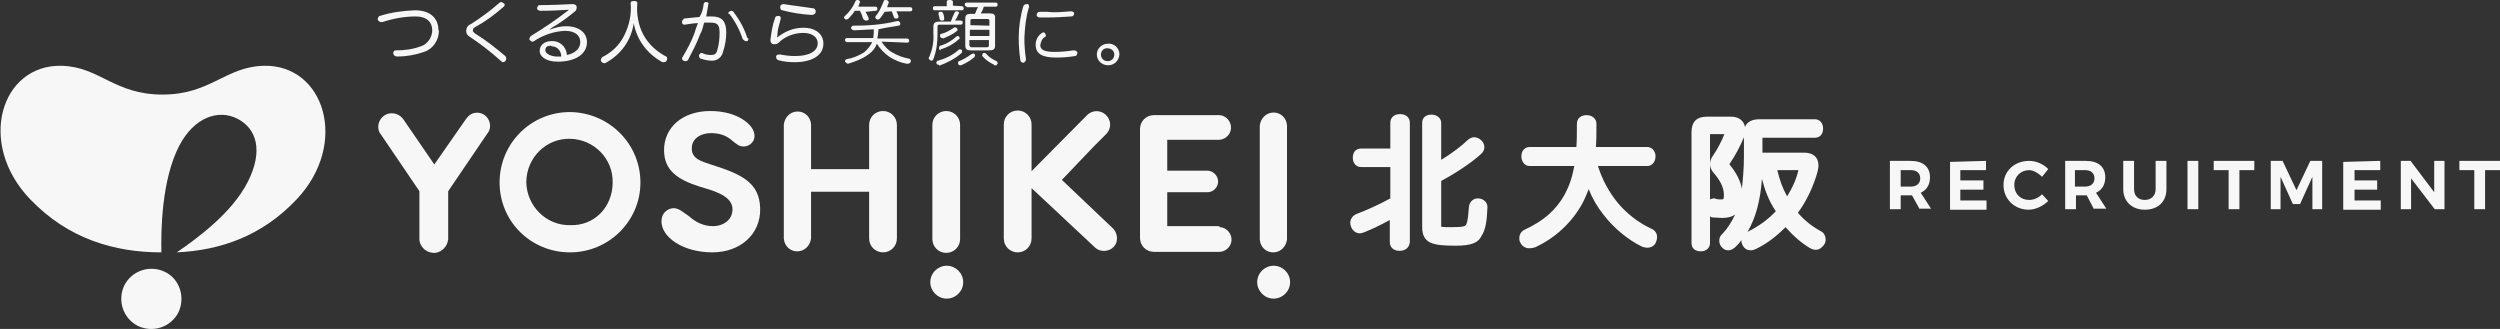
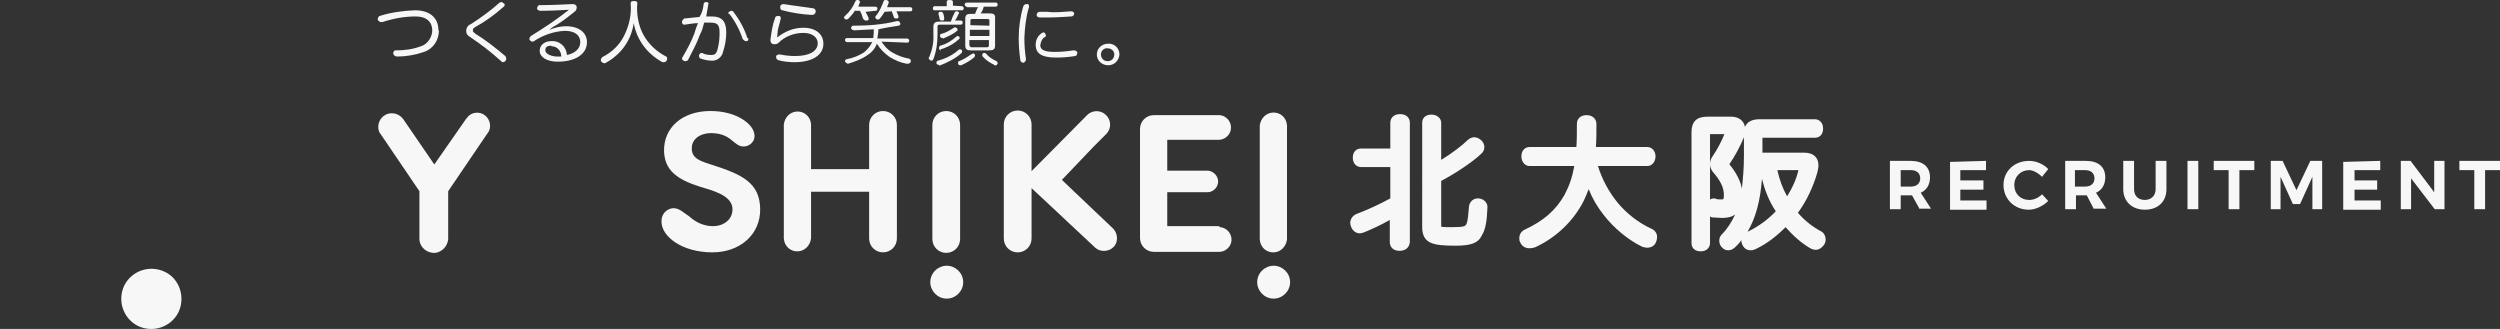
<svg xmlns="http://www.w3.org/2000/svg" version="1.1" id="レイヤー_1" x="0px" y="0px" viewBox="0 0 486.4 64" style="enable-background:new 0 0 486.4 64;" xml:space="preserve">
  <rect x="0" y="0" width="486.4" height="64" fill="#333333" stroke="none" />
  <style type="text/css">
	.st0{fill:#F7F7F7;}
</style>
  <g>
    <path class="st0" d="M85.4,5.9c0,1.9-1.1,3.6-2.9,4.2c-1.7,0.6-3.5,0.9-5.2,0.9c-0.4,0-0.7-0.2-0.8-0.6l0,0c0-0.3,0.2-0.6,0.4-0.6   h0.1c1.7,0,3.3-0.2,4.9-0.8c1.3-0.4,2.2-1.8,2.2-3.1c0-1.6-1.1-2.7-3.2-2.7c-2.2,0-4.4,0.4-6.5,1.1c-0.1,0-0.2,0-0.3,0   c-0.2,0-0.4-0.2-0.6-0.4c0-0.1,0-0.1,0-0.2c0-0.2,0.2-0.6,0.4-0.6c2.2-0.7,4.5-1,6.8-1.1c3.1,0,4.6,1.6,4.6,3.9" />
    <path class="st0" d="M98.2,0.9c0,0.2-0.1,0.3-0.2,0.4c-1.8,1.6-3.6,2.9-5.6,4c-0.3,0.2-0.4,0.3-0.4,0.6s0.1,0.3,0.4,0.6   c2.1,1.3,4,2.8,5.9,4.4c0.1,0.1,0.2,0.3,0.2,0.6c0,0.1-0.1,0.3-0.2,0.4c-0.1,0.1-0.3,0.2-0.4,0.2c-0.2,0-0.3-0.1-0.4-0.2   c-1.9-1.7-3.8-3.2-5.9-4.6c-0.7-0.4-0.9-0.8-0.9-1.3s0.3-1.1,0.9-1.3c1.9-1.2,3.8-2.6,5.5-4.1c0.1-0.1,0.3-0.2,0.4-0.2   c0.2,0,0.3,0.1,0.4,0.2C98,0.6,98.2,0.8,98.2,0.9" />
    <g>
      <g>
        <path class="st0" d="M106.9,5.8c1-0.4,2.1-0.7,3.2-0.7c2.6,0,4.1,1.3,4.1,3.1c0,2.3-2.2,3.8-5.7,3.8c-2.1,0-3.5-0.9-3.5-2.1     c0-1.1,0.9-1.9,2.3-1.9c1.6-0.1,2.9,1.1,3,2.7c1.5-0.3,2.6-1.2,2.6-2.5S111.9,6,109.9,6c-2.1,0.1-4.2,0.8-6,2     c-0.1,0.1-0.2,0.1-0.3,0.1c-0.2,0-0.3-0.1-0.4-0.2C103,7.8,103,7.7,103,7.6c0-0.2,0.1-0.4,0.3-0.6c2.6-1.6,5-3.2,7.4-5.1     c-1.6,0.1-3.8,0.2-5.6,0.2c-0.2,0-0.6-0.2-0.6-0.4c0,0,0,0,0-0.1c0-0.2,0.2-0.6,0.4-0.6c2,0,4.5-0.1,6.4-0.2h0.1     c0.3,0,0.6,0.1,0.7,0.3c0.1,0.1,0.1,0.2,0.1,0.4S112.1,2,112,2.1c-1.2,1-2.5,2-3.8,2.8C107.6,5.2,107.2,5.5,106.9,5.8L106.9,5.8z      M107.2,8.9c-0.8,0-1.1,0.3-1.1,0.9s0.9,1.1,2.1,1.2c0.3,0,0.7,0,1,0c0-1.1-0.8-2-1.9-2C107.3,8.9,107.3,8.9,107.2,8.9" />
      </g>
    </g>
    <path class="st0" d="M117.9,12.2c-0.1,0.1-0.2,0.1-0.3,0.1c-0.2,0-0.4-0.1-0.6-0.3c-0.1-0.1-0.1-0.2-0.1-0.3c0-0.2,0.1-0.4,0.3-0.6   c1.8-0.9,3.3-2.3,4.2-4.1c1-2,1.5-4.1,1.3-6.4c0-0.3,0.2-0.4,0.7-0.4s0.6,0.2,0.6,0.4c-0.2,2.1,0.2,4.4,1.2,6.2   c1,1.8,2.5,3.2,4.4,4.2c0.2,0.1,0.2,0.2,0.2,0.4c0,0.1,0,0.2-0.1,0.4s-0.3,0.3-0.6,0.3c-0.1,0-0.3,0-0.4-0.1   c-2.8-1.6-4.8-4.2-5.4-7.5C122.8,7.9,120.8,10.6,117.9,12.2" />
    <path class="st0" d="M136.9,0.8c0-0.2,0.2-0.4,0.4-0.4l0,0h0.1c0.3,0,0.6,0.2,0.4,0.4v0.1c-0.1,0.8-0.3,1.6-0.4,2.3   c0.4,0,0.8,0,1.1,0c2,0,2.8,1,2.8,3.1c0,1.2-0.2,2.5-0.6,3.7c-0.2,1.1-1.2,1.9-2.3,1.8c-0.7,0-1.5-0.2-2.1-0.4   c-0.2-0.1-0.3-0.3-0.3-0.6c0-0.1,0-0.2,0.1-0.2c0.1-0.2,0.2-0.3,0.4-0.3c0.1,0,0.2,0,0.3,0.1c0.4,0.2,1,0.3,1.6,0.3s1-0.2,1.2-1.1   c0.3-1.1,0.4-2.1,0.4-3.2c0-1.6-0.4-2-1.8-2c-0.4,0-0.9,0-1.2,0c-0.2,0.8-0.4,1.6-0.8,2.3c-0.6,1.7-1.5,3.3-2.3,4.9   c-0.1,0.2-0.3,0.3-0.6,0.3c-0.1,0-0.2,0-0.3-0.1c-0.2-0.1-0.3-0.2-0.3-0.4c0-0.1,0-0.2,0.1-0.3c0.9-1.5,1.7-3,2.3-4.6   c0.2-0.7,0.4-1.3,0.7-2c-0.8,0-1.8,0.2-2.6,0.3h-0.1c-0.2,0-0.4-0.2-0.4-0.4V4.2c0-0.2,0.2-0.4,0.4-0.6c0.9-0.1,2-0.2,3-0.3   C136.6,2.5,136.8,1.7,136.9,0.8 M145.6,7.6c0,0.2-0.1,0.4-0.3,0.4c-0.1,0-0.2,0-0.2,0c-0.2,0-0.4-0.2-0.6-0.4   c-0.6-1.8-1.5-3.5-2.6-4.9c-0.2,0-0.2,0-0.2-0.1c0-0.2,0.1-0.3,0.3-0.4c0.1,0,0.2-0.1,0.3-0.1c0.2,0,0.3,0.1,0.4,0.2   c1.2,1.6,2.1,3.2,2.7,5.1C145.6,7.4,145.6,7.5,145.6,7.6" />
    <g>
      <g>
        <path class="st0" d="M151.2,7.3c1.5-1.2,3.2-1.9,5.1-1.9c2.5,0,3.9,1.3,3.9,3.1c0,2.2-2.1,3.6-5.6,3.6c-1.1,0-2.1-0.1-3.2-0.4     c-0.2-0.1-0.4-0.3-0.4-0.6v-0.1c0-0.2,0.2-0.4,0.6-0.4h0.2c1,0.2,1.9,0.3,2.9,0.3c2.7,0,4.4-0.9,4.4-2.5c0-1-0.9-2-2.8-2     c-1.8,0-3.6,0.7-4.8,1.9c-0.2,0.2-0.4,0.3-0.8,0.3h-0.2c-0.3,0-0.6-0.3-0.6-0.7c0,0,0-0.1,0-0.2c0.2-1.5,0.4-2.9,0.9-4.2     c0-0.2,0.2-0.4,0.6-0.4h0.1c0.3,0,0.4,0.2,0.4,0.4v0.1c-0.2,1-0.6,2.1-0.6,2.6C151.3,6.6,151.2,6.9,151.2,7.3L151.2,7.3z      M158.1,1.6c0.3,0,0.6,0.2,0.6,0.6c0,0,0,0,0,0.1c0,0.3-0.3,0.6-0.7,0.6h-0.1c-1.9-0.1-3.8-0.4-5.7-0.9c-0.2,0-0.4-0.2-0.4-0.6     c0-0.1,0-0.1,0-0.2c0.1-0.2,0.3-0.4,0.6-0.4h0.1C154.3,1.1,156.2,1.3,158.1,1.6" />
      </g>
    </g>
    <g>
      <g>
        <path class="st0" d="M168.4,2.3c0.2,0.3,0.4,0.8,0.6,1.2c0,0.1,0,0.1,0,0.2c0,0.2-0.1,0.3-0.4,0.3h-0.1c-0.2,0-0.4-0.1-0.6-0.4     c-0.1-0.4-0.3-1-0.6-1.5h-1c-0.3,0.6-0.8,1-1.2,1.5c-0.1,0.1-0.3,0.2-0.4,0.2s-0.2,0-0.3-0.1c-0.1-0.1-0.2-0.2-0.2-0.3     s0.1-0.2,0.2-0.3c0.9-0.8,1.6-1.8,2-2.8c0.1-0.2,0.2-0.3,0.4-0.3h0.2c0.2,0.1,0.3,0.2,0.3,0.3s0,0.1,0,0.2     c-0.1,0.2-0.2,0.4-0.3,0.8h3.3c0.2,0,0.4,0.1,0.4,0.3c0,0,0,0,0,0.1c0,0.3-0.1,0.4-0.4,0.4L168.4,2.3z M171.5,8.1     c0.6,0.9,1.2,1.6,2.1,2.1c1,0.6,2.1,1,3.2,1.2c0.2,0,0.4,0.2,0.4,0.4V12c0,0.2-0.3,0.4-0.6,0.4h-0.2c-1.2-0.2-2.3-0.7-3.3-1.3     c-1-0.7-1.9-1.6-2.5-2.6c-0.3,0.9-1,1.7-1.8,2.2c-1.1,0.8-2.5,1.3-3.8,1.7H165c-0.2,0-0.4-0.2-0.6-0.4v-0.1     c0-0.2,0.2-0.4,0.4-0.4c1.2-0.2,2.3-0.7,3.3-1.3c0.7-0.6,1.2-1.2,1.6-2h-4.9c-0.2,0-0.4-0.2-0.4-0.4s0.1-0.4,0.4-0.4h5.1     c0.1-0.6,0.1-1.1,0.1-1.7c-1.2,0.1-2.6,0.1-3.8,0.2c-0.2,0-0.4-0.1-0.6-0.3V5.4l0,0c0-0.2,0.2-0.4,0.4-0.4l0,0     c2.9,0,5.7-0.2,8.5-0.9h0.2c0.2,0,0.3,0.1,0.4,0.3c0,0.1,0,0.1,0.1,0.2c0,0.2-0.2,0.4-0.4,0.4c-1.2,0.2-2.6,0.4-3.9,0.7     c0,0.6-0.1,1.1-0.2,1.8h5.8c0.2,0,0.4,0.2,0.4,0.4c0,0.2-0.1,0.4-0.4,0.4L171.5,8.1z M172.1,2.3c-0.2,0.4-0.6,0.9-0.9,1.3     c-0.1,0.1-0.2,0.2-0.4,0.2c-0.1,0-0.2,0-0.3-0.1s-0.2-0.2-0.2-0.3s0-0.2,0.1-0.3c0.7-0.8,1.1-1.8,1.5-2.8c0-0.2,0.2-0.3,0.4-0.3     h0.2c0.2,0.1,0.4,0.2,0.4,0.4c0,0.1,0,0.1,0,0.2c-0.1,0.2-0.2,0.4-0.3,0.8h4.5c0.2,0,0.4,0.1,0.4,0.4s-0.1,0.4-0.4,0.4h-2.7     c0.1,0.2,0.3,0.6,0.4,0.9c0,0.1,0,0.1,0,0.2c0,0.2-0.1,0.3-0.3,0.3h-0.2c-0.2,0-0.4-0.1-0.4-0.3c-0.1-0.3-0.3-0.8-0.4-1.1     L172.1,2.3z" />
      </g>
    </g>
    <g>
      <g>
        <path class="st0" d="M185,4.2c0.2-0.6,0.4-1.1,0.7-1.7c0.1-0.2,0.2-0.3,0.4-0.3h0.2c0.2,0.1,0.3,0.2,0.3,0.3s0,0.1-0.1,0.2     c-0.1,0.3-0.4,0.9-0.7,1.3h1.1c0.2,0,0.4,0.1,0.4,0.3c0,0,0,0,0,0.1c0,0.2-0.1,0.4-0.4,0.4h-4.1c-0.2,0-0.4,0.1-0.4,0.3v1.6     c0,1.7-0.2,3.2-0.8,4.8c-0.1,0.2-0.2,0.3-0.4,0.3c-0.1,0-0.2,0-0.2-0.1c-0.2-0.1-0.3-0.2-0.3-0.4c0-0.1,0-0.2,0.1-0.2     c0.6-1.5,0.9-2.9,0.8-4.5V5.2c0-0.8,0.4-1,1.2-1H185z M187.1,1.2c0.2,0,0.3,0.1,0.4,0.3c0,0,0,0,0,0.1c0,0.2-0.1,0.4-0.3,0.4l0,0     h-5.4c-0.2,0-0.3-0.2-0.3-0.4s0.1-0.4,0.4-0.4h2.3V0.3c0-0.2,0.2-0.3,0.6-0.3c0.3,0,0.6,0.1,0.6,0.3v0.8L187.1,1.2z M182.6,12.6     c-0.2,0-0.4-0.1-0.4-0.3v-0.1c0-0.2,0.1-0.4,0.3-0.4c1.5-0.4,2.9-1.1,4-2.1c0.1-0.1,0.2-0.1,0.3-0.1s0.2,0.1,0.3,0.1     c0.1,0.1,0.1,0.2,0.1,0.3s-0.1,0.2-0.1,0.3c-1.2,1.1-2.8,1.9-4.4,2.5C182.8,12.6,182.7,12.6,182.6,12.6 M182.6,2.8     c0,0,0-0.1,0-0.2c0-0.2,0.1-0.3,0.3-0.3h0.2c0.2,0,0.3,0.1,0.4,0.3c0.1,0.3,0.2,0.6,0.2,0.9c0,0.1,0,0.1,0,0.2     c0,0.2-0.1,0.3-0.3,0.3h-0.2c-0.2,0-0.3-0.1-0.4-0.3C182.8,3.5,182.7,3.1,182.6,2.8 M183.1,9.8c-0.2,0-0.3-0.1-0.4-0.3     c0-0.1,0-0.1,0-0.2c0-0.2,0.1-0.3,0.2-0.4c1.2-0.3,2.3-1,3.2-1.8c0.1-0.1,0.2-0.1,0.2-0.1c0.1,0,0.2,0.1,0.3,0.1     c0.1,0.1,0.1,0.2,0.1,0.3c0,0.1,0,0.2-0.1,0.2c-1,0.9-2.2,1.6-3.6,2V9.8 M183.3,7.4c-0.2,0-0.3-0.1-0.4-0.3c0-0.1,0-0.1,0-0.2     c0-0.2,0.1-0.3,0.2-0.3c0.9-0.2,1.7-0.7,2.5-1.2c0.1,0,0.1-0.1,0.2-0.1s0.3,0.1,0.4,0.2c0.1,0.1,0.1,0.2,0.1,0.3s0,0.2-0.1,0.2     c-0.8,0.7-1.8,1.1-2.7,1.5C183.4,7.4,183.4,7.4,183.3,7.4 M189.3,10.4c0.1,0,0.2,0,0.3,0.1c0.1,0.1,0.1,0.2,0.1,0.3     s-0.1,0.2-0.1,0.3c-0.8,0.7-1.7,1.2-2.6,1.6c-0.1,0-0.1,0-0.2,0c-0.2,0-0.3-0.1-0.4-0.3c0-0.1,0-0.1,0-0.2c0-0.2,0.1-0.3,0.2-0.3     c0.8-0.3,1.6-0.8,2.3-1.3C189.2,10.5,189.3,10.4,189.3,10.4 M188.1,1.3c-0.2,0-0.4-0.2-0.4-0.4s0.1-0.4,0.4-0.4h5.7     c0.2,0,0.3,0.2,0.3,0.4s-0.1,0.4-0.4,0.4h-2.3c-0.1,0.4-0.3,0.9-0.6,1.3h1.7c0.8,0,1.2,0.2,1.1,1v5.2c0,0.8-0.3,1-1.2,1h-3.5     c-0.8,0-1.1-0.2-1.1-1V3.7c0-0.8,0.3-1,1.1-1h0.8c0.2-0.4,0.3-0.9,0.6-1.3H188.1z M188.7,8.9c0,0.2,0.1,0.3,0.4,0.3h2.9     c0.2,0,0.4-0.1,0.4-0.3V7.8h-3.8V8.9z M192.5,7V5.8h-3.8V7L192.5,7z M192.5,5V4c0-0.2-0.1-0.3-0.4-0.3h-2.9     c-0.3,0-0.4,0.1-0.4,0.3v0.9L192.5,5z M193.9,11.9c0.1,0.1,0.2,0.2,0.2,0.4c0,0.1,0,0.2-0.1,0.2c-0.1,0.2-0.2,0.3-0.4,0.2     c-0.1,0-0.2,0-0.2-0.1c-0.8-0.4-1.6-0.9-2.2-1.6c-0.1-0.1-0.1-0.2-0.1-0.3s0.1-0.2,0.1-0.3c0.1-0.1,0.2-0.1,0.3-0.1     c0.1,0,0.2,0,0.3,0.1C192.5,11.2,193.2,11.6,193.9,11.9" />
      </g>
    </g>
    <path class="st0" d="M200.2,1.2c0,0.1,0,0.1,0,0.2c-0.6,1.9-0.8,3.9-0.9,6c0,1.3,0.1,2.7,0.3,4c0,0.1,0,0.1,0,0.2   c0,0.3-0.2,0.4-0.4,0.6h-0.1c-0.3,0-0.6-0.2-0.6-0.6c-0.2-1.5-0.3-2.8-0.3-4.2c0-2.1,0.3-4.2,0.9-6.2c0.1-0.2,0.3-0.4,0.6-0.4h0.1   C200,0.7,200.2,0.9,200.2,1.2 M203.5,6.9c0,0.1-0.1,0.3-0.2,0.3c-0.6,0.3-0.8,1-0.9,1.6c0,0.9,0.8,1.3,2.8,1.3   c1.2,0,2.3-0.1,3.6-0.3h0.2c0.2,0,0.6,0.2,0.6,0.4v0.1c0,0.3-0.2,0.6-0.4,0.6c-1.2,0.2-2.5,0.3-3.7,0.3c-2.7,0-4-0.7-4-2.5   c0-0.9,0.4-1.7,1.1-2.2c0.1-0.1,0.3-0.2,0.4-0.2s0.2,0.1,0.3,0.1C203.4,6.7,203.5,6.9,203.5,6.9 M208.4,2.2c0.3,0,0.6,0.2,0.6,0.4   l0,0l0,0c0,0.3-0.2,0.6-0.6,0.6l0,0c-1.5,0.1-3,0.2-4.5,0.2c-0.6,0-1,0-1.6,0c-0.3,0-0.6-0.2-0.6-0.4V2.9c0-0.3,0.2-0.6,0.6-0.6   l0,0l0,0h1.5C205.4,2.5,206.8,2.3,208.4,2.2L208.4,2.2" />
    <path class="st0" d="M217.8,10.6c-0.1,1.2-1,2.1-2.2,2.1c-1.2,0-2.2-0.9-2.2-2.1l0,0c0-1.2,1-2.1,2.2-2.1   C216.7,8.4,217.8,9.3,217.8,10.6C217.8,10.5,217.8,10.5,217.8,10.6 M214.2,10.6c0,0.8,0.6,1.3,1.3,1.3c0.8,0,1.3-0.6,1.3-1.3   c0-0.7-0.6-1.2-1.3-1.2C214.9,9.3,214.2,9.8,214.2,10.6" />
-     <path class="st0" d="M51.3,12.8c-7.5,0.2-10.3,5.6-19.7,5.6s-12.2-5.4-19.6-5.6c-11.8-0.3-16.6,15.1-6.1,26   c7.4,7.7,16.4,10.3,25.5,10.3c-0.1-4,0-14.1,3.5-20.8c2.9-5.5,7.6-7.1,11.3-5.2c3.7,1.9,5.1,6.2,2,12.3s-9.9,11-13.8,13.7   c8.4-0.4,16.5-3.1,23.3-10.3C68,27.9,63.1,12.5,51.3,12.8" />
    <path class="st0" d="M34.7,60.8c-1.5,2.9-5,4-7.9,2.6c-2.9-1.5-4-5-2.6-7.9c1.5-2.9,5-4,7.9-2.6C35,54.3,36.1,57.9,34.7,60.8   L34.7,60.8" />
    <path class="st0" d="M251,54.9c0,1.8-1.5,3.2-3.2,3.2c-1.8,0-3.2-1.5-3.2-3.2c0-1.8,1.5-3.2,3.2-3.2S251,53.1,251,54.9L251,54.9" />
    <path class="st0" d="M187.4,54.9c0,1.8-1.5,3.2-3.2,3.2c-1.8,0-3.2-1.5-3.2-3.2c0-1.8,1.5-3.2,3.2-3.2S187.4,53.1,187.4,54.9   L187.4,54.9" />
-     <path class="st0" d="M110.9,21.8c-7.6,0-13.7,6.1-13.7,13.7s6.1,13.6,13.7,13.6c7.5,0,13.6-6,13.7-13.4   C124.7,28.1,118.6,21.9,110.9,21.8 M110.9,43.8c-4.6,0.1-8.4-3.7-8.5-8.3c0-0.1,0-0.1,0-0.2c0.1-4.7,3.9-8.4,8.5-8.3   c4.7,0.1,8.4,3.9,8.3,8.5C119.2,40.3,115.6,44,110.9,43.8" />
    <g>
      <path class="st0" d="M250.4,24.5L250.4,24.5v-0.1l0,0c-0.1-1.5-1.3-2.6-2.8-2.5c-1.3,0.1-2.3,1.1-2.5,2.5l0,0v22.2l0,0    c0.1,1.5,1.3,2.6,2.8,2.5c1.3-0.1,2.3-1.1,2.5-2.5l0,0V24.5z" />
    </g>
    <path class="st0" d="M216.6,44.5L216.6,44.5l-10-9.5l6.2-6.5l0,0l2.5-2.5c1-1.1,0.9-2.7-0.2-3.7c-1-0.9-2.5-0.9-3.5,0l0,0l-10.9,11   v-5.6l0,0v-3.5l0,0c0-1.5-1.2-2.7-2.7-2.7c-1.5,0-2.7,1.2-2.7,2.7l0,0v22.2l0,0c0,1.5,1.2,2.7,2.7,2.7c1.5,0,2.7-1.2,2.7-2.7l0,0   l0,0v-9.8l12.4,11.6l0,0c1,0.9,2.7,0.8,3.6-0.2C217.5,47.2,217.6,45.6,216.6,44.5" />
    <g>
      <path class="st0" d="M186.8,24.5v-0.2l0,0c0-1.5-1.2-2.7-2.7-2.7c-1.5,0-2.7,1.2-2.7,2.7l0,0v22.2l0,0c0,1.5,1.2,2.7,2.7,2.7    c1.5,0,2.7-1.2,2.7-2.7l0,0l0,0V24.5z" />
    </g>
    <g>
      <path class="st0" d="M174.5,24.5v-0.2l0,0c0-1.5-1.2-2.7-2.7-2.7c-1.5,0-2.7,1.2-2.7,2.7l0,0v8.6h-11.3v-8.4c0,0,0,0,0-0.1    s0,0,0-0.1v-0.1l0,0c-0.1-1.5-1.3-2.6-2.8-2.5c-1.3,0.1-2.3,1.1-2.5,2.5l0,0v22.2l0,0c0.1,1.5,1.3,2.6,2.8,2.5    c1.3-0.1,2.3-1.1,2.5-2.5l0,0v-9.1h11.3v9.1l0,0c0,1.5,1.2,2.7,2.7,2.7c1.5,0,2.7-1.2,2.7-2.7l0,0l0,0V24.5z" />
    </g>
    <path class="st0" d="M236.9,44h-9.8v-6.6h7.8c1.2,0,2.1-1,2.1-2.1s-1-2.1-2.1-2.1l0,0h-7.8v-6h9.8c1.3,0.1,2.5-0.9,2.6-2.2   s-0.9-2.5-2.2-2.6c-0.1,0-0.2,0-0.3,0h-12.5c-1.5,0-2.7,1.2-2.7,2.7v21.2c0,1.5,1.2,2.7,2.7,2.7l0,0h12.5c1.3,0.1,2.5-0.9,2.6-2.2   s-0.9-2.5-2.2-2.6C237.2,44,237.1,44,236.9,44" />
    <path class="st0" d="M94.3,22.4c-1.1-0.8-2.7-0.6-3.5,0.6l0,0l-0.1,0.1l0,0l0,0L84.5,32l-6.1-8.9l0,0l0,0L78.3,23l0,0   c-0.9-1.1-2.6-1.3-3.7-0.4c-1,0.8-1.3,2.2-0.7,3.3l0,0l0.1,0.1l0,0l0,0l7.6,11.2v9.5l0,0c0.2,1.6,1.6,2.6,3.1,2.5   C86,49,87,48,87.2,46.6l0,0v-9.4l7.6-11.2l0,0l0,0l0.1-0.1l0,0C95.7,24.8,95.4,23.2,94.3,22.4" />
    <path class="st0" d="M131,40.5c-1.3,0.1-2.3,1.1-2.3,2.5c-0.1,3,4,6.1,9.9,6.1c5.4,0,9.4-3.5,9.3-8.5c-0.1-5.1-3.6-6.7-9.6-8.6   c-1.8-0.6-3.8-1.1-3.7-3.2c0-1.8,1.7-2.9,3.7-2.9c1.6,0,3,0.4,4.2,1.5c0.9,0.7,1.3,1.1,2.2,1.1c1.1,0,2.1-0.9,2.1-2   c0-0.2,0-0.4-0.1-0.7c-0.3-1.5-3.1-4.2-8.5-4.2c-5.4,0-9.1,3.2-9,7.8c0.1,3.7,2.5,5.5,6.9,6.9c2.3,0.7,6.1,1.6,6.4,4.1   c0.2,2.2-1.6,3.6-3.8,3.6c-1.7,0-3.3-0.7-4.6-1.9C133,41.4,132.2,40.5,131,40.5" />
    <g>
      <g>
        <path class="st0" d="M373.5,40.7L372,38h-0.2h-2v2.7h-2.1v-9.4h4c2.5,0,3.8,1.2,3.8,3.2c0,1.5-0.7,2.5-1.8,3l2,3.1H373.5z      M369.8,36.3h2c1.1,0,1.8-0.6,1.8-1.6s-0.7-1.6-1.8-1.6h-2V36.3z" />
      </g>
      <g>
        <polygon class="st0" points="386.4,31.3 386.4,33.1 381.4,33.1 381.4,35.1 385.9,35.1 385.9,36.9 381.4,36.9 381.4,39 386.5,39      386.5,40.8 379.4,40.8 379.4,31.5 386.4,31.3    " />
      </g>
      <g>
        <path class="st0" d="M394.8,33.1c-1.6,0-2.9,1.2-2.9,2.9c0,1.7,1.2,2.9,2.9,2.9c0.9,0,1.8-0.4,2.5-1.1l1.2,1.3     c-1,1-2.5,1.7-3.8,1.7c-2.8,0-4.9-2.1-4.9-4.8s2.1-4.7,5-4.7c1.3,0,2.8,0.6,3.7,1.6l-1.2,1.5C396.5,33.6,395.5,33.1,394.8,33.1z" />
      </g>
      <g>
        <path class="st0" d="M407.4,40.7L406,38h-0.2h-1.9v2.7h-2.1v-9.4h4c2.5,0,3.8,1.2,3.8,3.2c0,1.5-0.7,2.5-1.8,3l2,3.1H407.4z      M403.7,36.3h2c1.1,0,1.8-0.6,1.8-1.6s-0.7-1.6-1.8-1.6h-2V36.3z" />
      </g>
      <g>
        <path class="st0" d="M417.3,38.9c1.2,0,2.1-0.8,2.1-2.1v-5.5h2.1v5.5c0,2.5-1.7,4-4.2,4s-4.2-1.6-4.2-4v-5.5h2.1v5.5     C415.2,38.2,416.1,38.9,417.3,38.9z" />
      </g>
      <g>
        <rect x="425.6" y="31.3" class="st0" width="2.1" height="9.4" />
      </g>
      <g>
        <polygon class="st0" points="438.6,31.3 438.6,33.1 435.7,33.1 435.7,40.7 433.6,40.7 433.6,33.1 430.7,33.1 430.7,31.3    " />
      </g>
      <g>
        <polygon class="st0" points="444.1,31.3 446.8,37 449.5,31.3 451.8,31.3 451.8,40.7 449.9,40.7 449.9,34.4 447.5,39.7      446.1,39.7 443.7,34.4 443.7,40.7 441.8,40.7 441.8,31.3    " />
      </g>
      <g>
        <polygon class="st0" points="463.1,31.3 463.1,33.1 458.1,33.1 458.1,35.1 462.5,35.1 462.5,36.9 458.1,36.9 458.1,39 463.2,39      463.2,40.8 455.9,40.8 455.9,31.5 463.1,31.3    " />
      </g>
      <g>
        <polygon class="st0" points="469,31.3 473.6,37.4 473.6,31.3 475.6,31.3 475.6,40.7 473.7,40.7 469.1,34.7 469.1,40.7      467.1,40.7 467.1,31.3    " />
      </g>
      <g>
        <polygon class="st0" points="486.4,31.3 486.4,33.1 483.5,33.1 483.5,40.7 481.4,40.7 481.4,33.1 478.5,33.1 478.5,31.3    " />
      </g>
    </g>
    <g>
      <g>
        <path class="st0" d="M272.3,48.8c-1.4,0-1.9-0.9-1.9-1.7v-4.3c-1.8,1-3.5,1.8-5,2.4c-0.3,0.1-0.6,0.2-0.8,0.2     c-0.8,0-1.4-0.5-1.7-1.2c-0.1-0.3-0.2-0.6-0.2-0.8c0-0.8,0.5-1.5,1.3-1.8c2.1-0.8,4.3-1.8,6.5-3v-6.1h-5.7     c-0.9,0-1.6-0.7-1.6-1.8c0-1.1,0.6-1.8,1.6-1.8h5.7v-5c0-0.8,0.5-1.7,1.9-1.7c1.1,0,1.9,0.6,1.9,1.7v23.2     C274.2,48.2,273.4,48.8,272.3,48.8z M283.2,47.8c-2.3,0-3.8-0.1-4.9-0.6c-1.1-0.5-1.6-1.5-1.6-3V23.9c0-1,0.7-1.6,1.8-1.6     c1.1,0,1.9,0.7,1.9,1.6v7.2c2-1.2,4.1-2.8,5.2-3.9c0.4-0.3,0.8-0.5,1.2-0.5c0.6,0,1.1,0.3,1.5,0.7c0.3,0.3,0.5,0.8,0.5,1.2     c0,0.5-0.2,1-0.7,1.4c-1.6,1.5-4.7,3.6-7.7,5.2v8.3c0,0.1,0,0.5,0,0.6c0.2,0.1,1.5,0.1,2,0.1c2.5,0,2.7-0.2,2.9-0.6     c0.3-0.6,0.4-2.2,0.5-3.4c0.1-0.9,0.8-1.6,1.7-1.6c0,0,0.2,0,0.2,0c1,0.1,1.7,0.8,1.7,1.7c-0.1,2.8-0.4,4.4-1.1,5.5     C287.6,47.3,286.2,47.8,283.2,47.8z" />
      </g>
      <g>
        <path class="st0" d="M297.5,48.3c-0.7,0-1.4-0.4-1.7-1.1c-0.2-0.3-0.2-0.6-0.2-0.9c0-0.7,0.4-1.3,1-1.6c3.7-1.7,6.1-3.8,7.8-6.8     c0.9-1.7,1.5-3.4,1.9-5.6h-8.7c-0.9,0-1.6-0.8-1.6-1.9c0-1.1,0.7-1.8,1.6-1.8h9.1c0.1-1.3,0.1-2.8,0.1-4.5c0-1,0.7-1.7,1.9-1.7     c1.1,0,1.9,0.7,1.9,1.7c0,1.7,0,3.2-0.1,4.5h10c0.9,0,1.6,0.8,1.6,1.8c0,1.1-0.7,1.9-1.6,1.9h-9.6c0.8,2.6,2.1,5,3.8,7.1     c1.8,2.2,4.2,4,6.6,5.1c0.7,0.3,1.1,0.9,1.1,1.6c0,0.4-0.1,0.8-0.3,1.2c-0.3,0.6-1,0.9-1.6,0.9c-0.3,0-0.7-0.1-1-0.2     c-2.7-1.3-5.5-3.6-7.5-6.2c-1.2-1.5-2.2-3.2-2.9-5c-0.4,1-0.8,2-1.3,2.9c-2,3.6-5.2,6.6-9.1,8.4     C298.1,48.3,297.8,48.3,297.5,48.3z" />
      </g>
      <g>
        <path class="st0" d="M330.9,48.9c-1.1,0-1.8-0.6-1.8-1.6V25.7c0-2,1-3,3-3h4.7c1.5,0,2.5,0.8,2.7,2c0.4-1,1.4-1.5,2.8-1.5h10.8     c0.9,0,1.6,0.7,1.6,1.8c0,1.1-0.6,1.8-1.6,1.8c0,0-10.2,0-10.2,0l0,2.9h8.1c1.8,0,2.8,0.9,2.8,2.5c0,0.4-0.1,0.8-0.2,1.3     c-0.8,2.8-2.1,5.6-3.8,7.9c1.3,1.5,2.8,2.7,4.5,3.6c0.6,0.3,0.9,1,0.9,1.6c0,0.4-0.1,0.7-0.3,1c-0.4,0.6-1,1-1.6,1     c-0.4,0-0.7-0.1-1.1-0.3c-1.7-1-3.3-2.4-4.8-4.1c-1.7,1.7-3.6,3.2-5.7,4.2c-0.4,0.2-0.7,0.3-1.1,0.3c-0.6,0-1.2-0.3-1.5-0.9     c-0.2-0.3-0.3-0.7-0.3-1c0,0,0-0.1,0-0.1c-0.3,0.5-0.7,0.9-1.1,1.3c-0.4,0.4-0.9,0.7-1.4,0.7c-0.4,0-0.8-0.1-1.1-0.4     c-0.5-0.4-0.7-0.9-0.7-1.5c0-0.5,0.2-0.9,0.5-1.2c1.1-1.1,1.9-2.4,2.6-3.9c-0.6,0.5-1.5,0.7-2.5,0.7c-0.7,0-1.4-0.1-1.9-0.1     c-0.2,0-0.4-0.1-0.5-0.2l0,5.2C332.7,48.2,332,48.9,330.9,48.9z M342.8,34.8c-0.3,4.2-1.2,7.6-2.8,10.3c0.1,0,0.1-0.1,0.2-0.1     c2-1,3.8-2.3,5.3-3.9C344.2,39.2,343.4,37.1,342.8,34.8z M333.5,38.6c0.1,0,0.2,0,0.4,0.1c0.2,0.1,0.7,0.1,1,0.1     c0.4,0,0.5,0,0.5-0.9c0-1.4-0.7-2.8-2.1-4.4c-0.4-0.5-0.6-1-0.6-1.6c0-0.5,0.2-1.1,0.5-1.5c0.9-1.3,1.7-2.8,2.3-4.3l-2.8,0     l0,12.7C332.9,38.7,333.2,38.6,333.5,38.6z M345.8,33.1c0.4,1.8,1,3.5,1.9,5.1c1-1.6,1.8-3.3,2.2-5.1H345.8z M339.3,26.7     c-0.7,1.7-1.7,3.6-2.8,5.2c0,0,0,0.1,0,0.1c1.3,1.6,2.1,3.1,2.4,4.7c0.2-1.8,0.4-3.9,0.4-6.3V26.7z" />
      </g>
    </g>
  </g>
</svg>